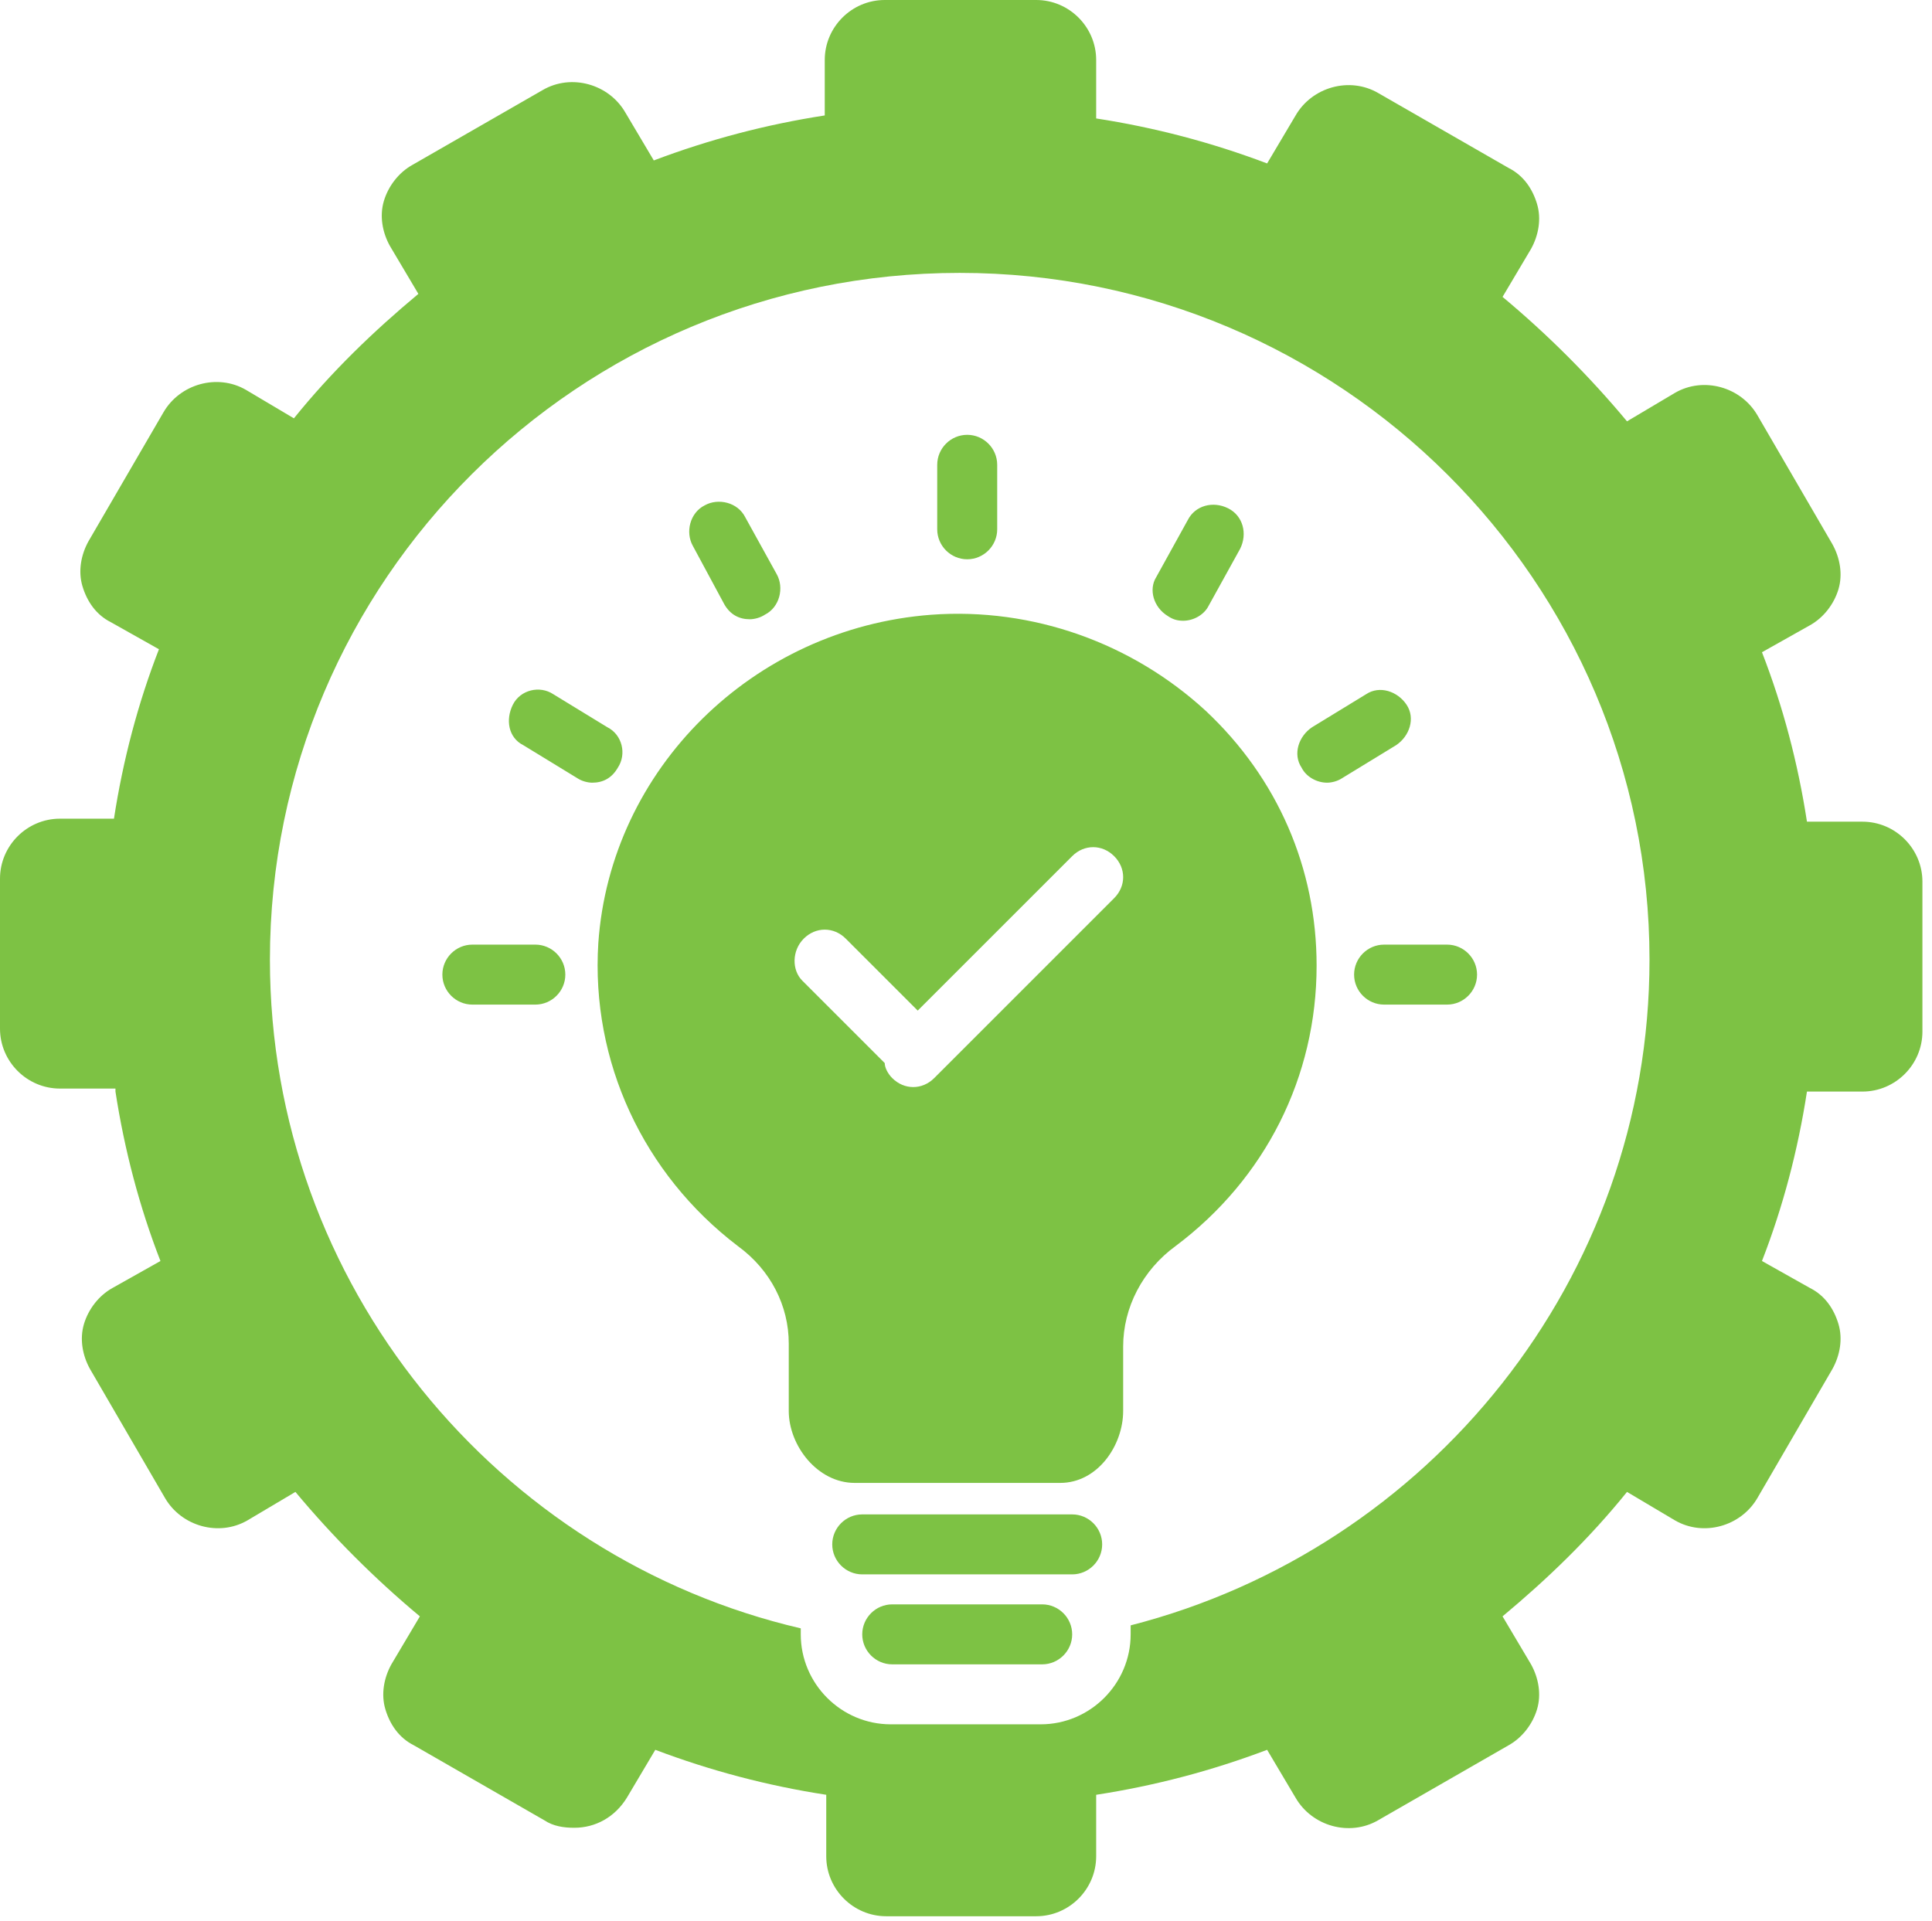
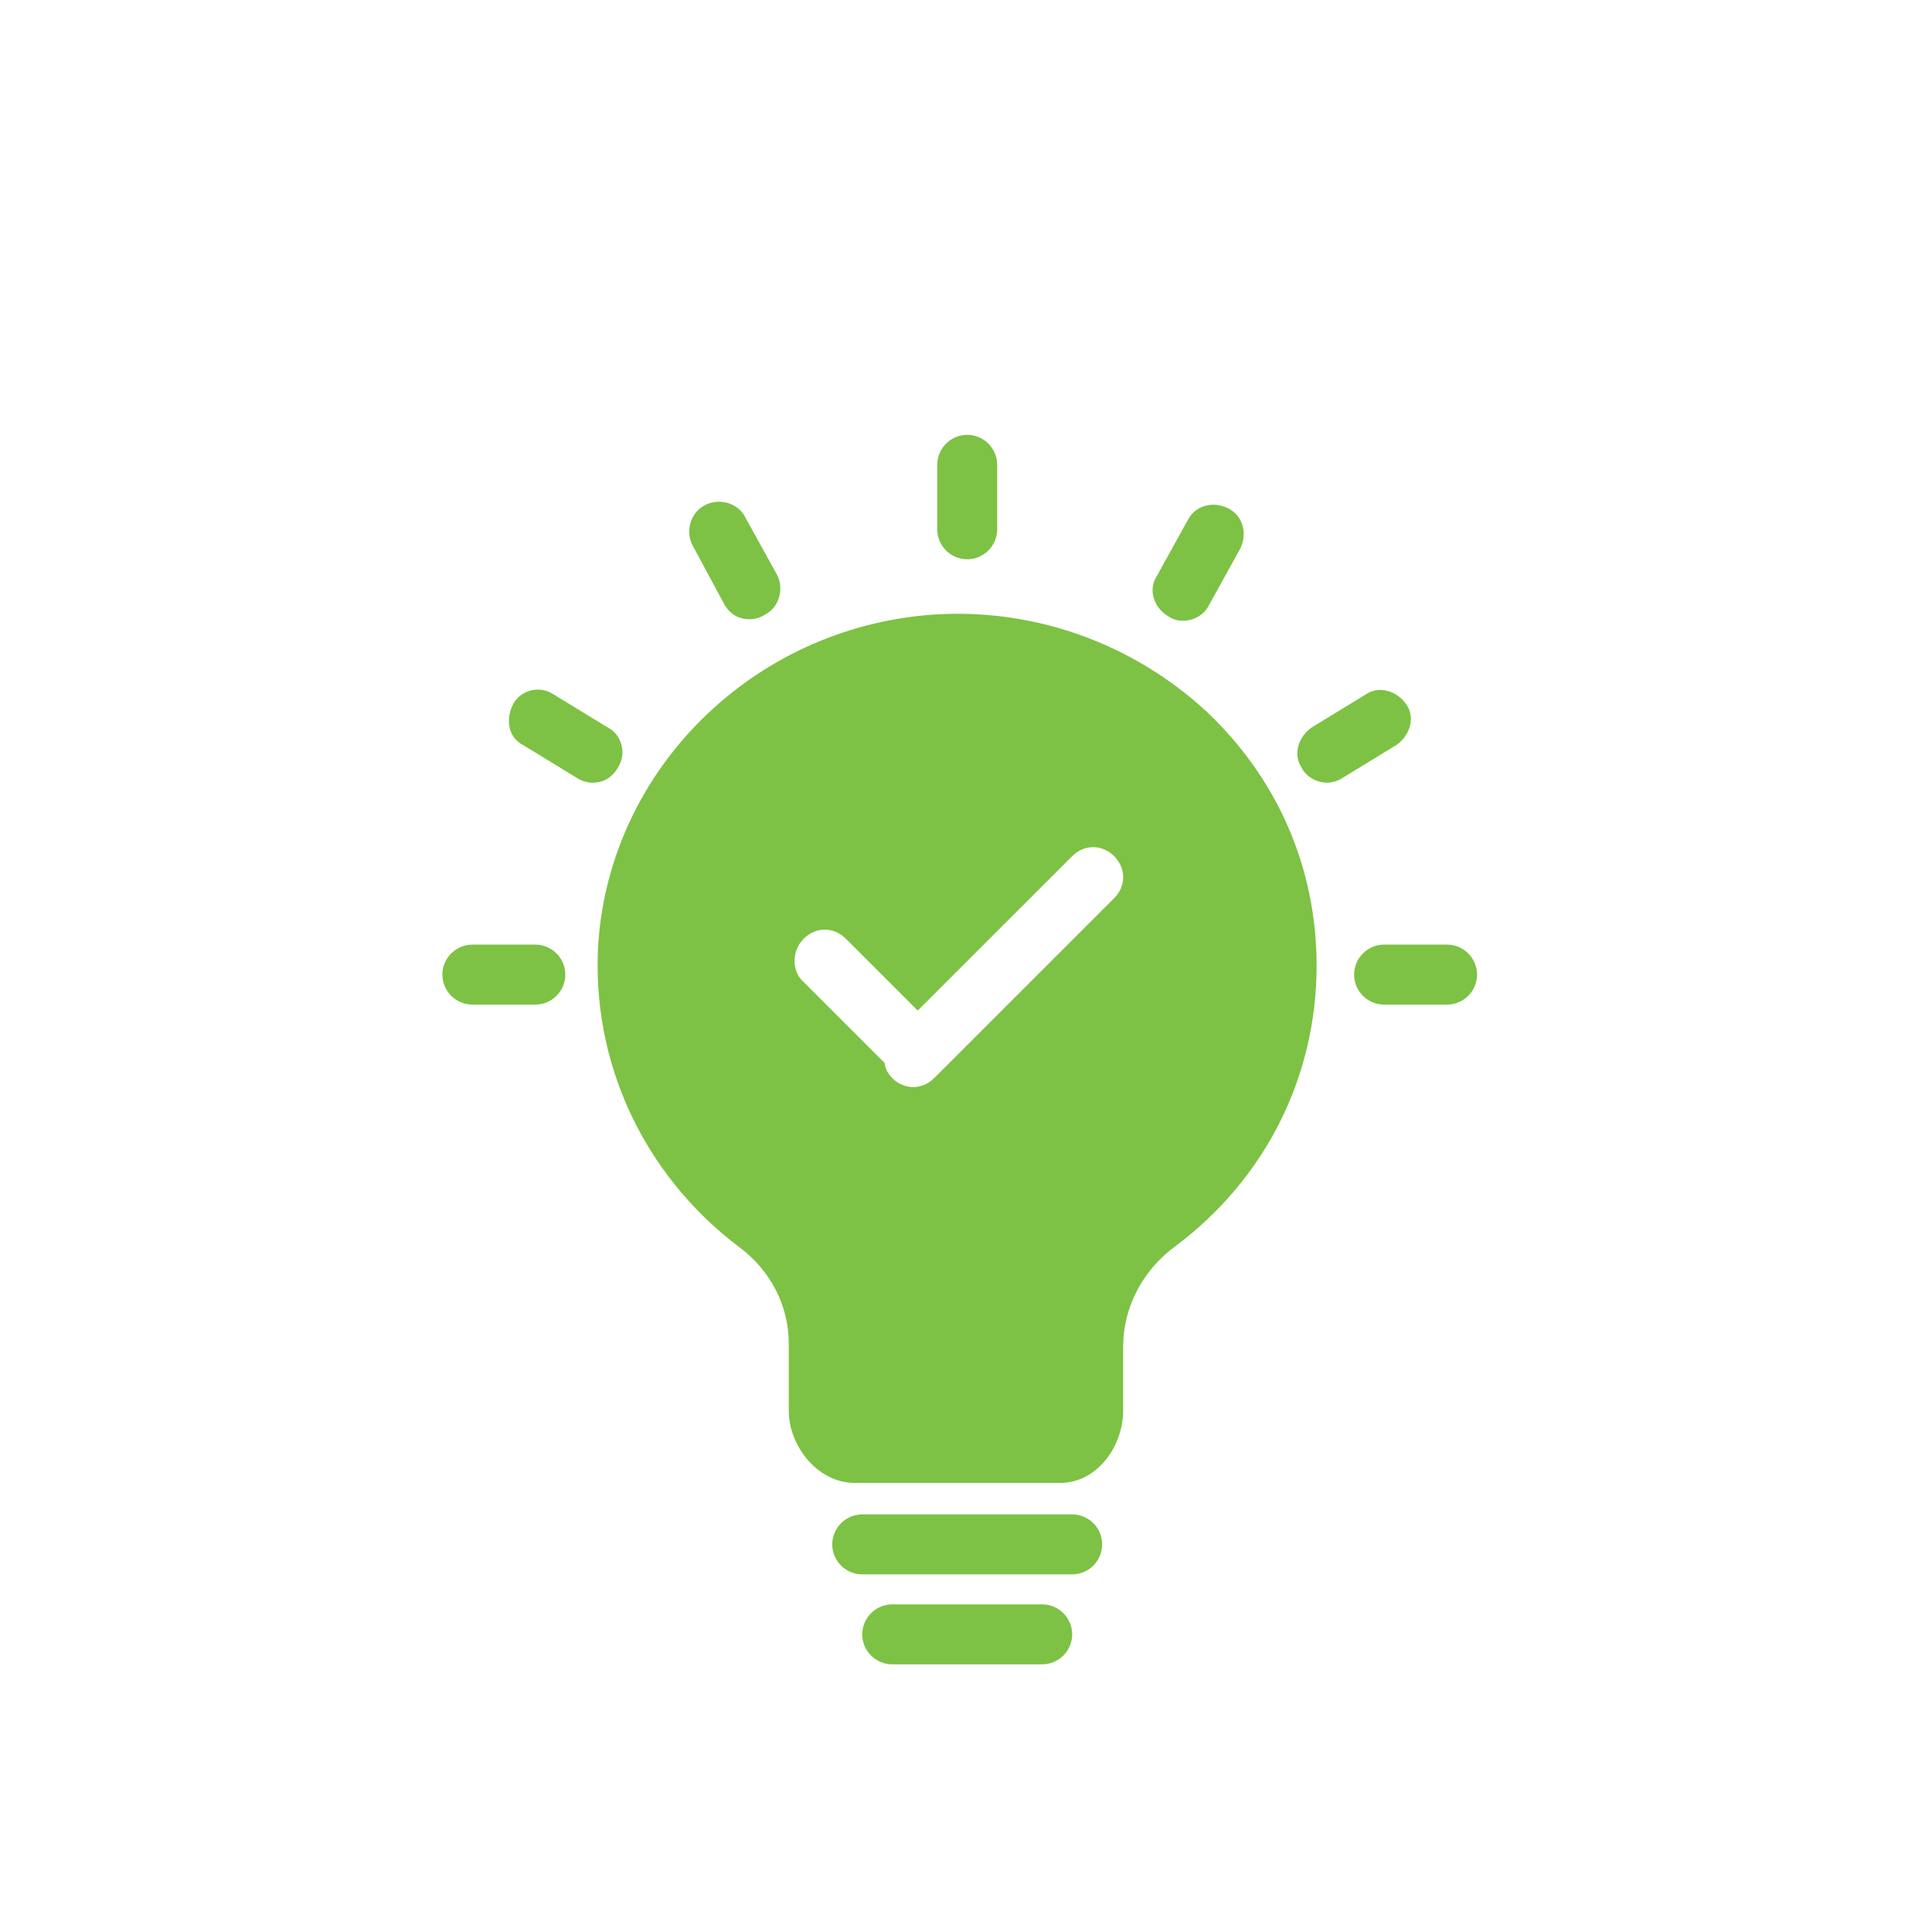
<svg xmlns="http://www.w3.org/2000/svg" width="173" height="172" viewBox="0 0 173 172" fill="none">
  <path d="M86.608 50.085C88.085 50.085 89.294 48.876 89.294 47.399V41.626C89.294 40.148 88.085 38.94 86.608 38.94C85.131 38.94 83.923 40.148 83.923 41.626V47.399C83.923 48.876 85.131 50.085 86.608 50.085ZM64.856 54.113C65.393 55.053 66.198 55.456 67.138 55.456C67.541 55.456 68.078 55.322 68.481 55.053C69.824 54.382 70.227 52.636 69.555 51.428L66.735 46.325C66.064 44.982 64.318 44.58 63.11 45.251C61.767 45.922 61.364 47.668 62.036 48.876L64.856 54.113ZM104.601 55.187C105.004 55.456 105.407 55.59 105.944 55.59C106.884 55.59 107.824 55.053 108.227 54.248L111.047 49.145C111.718 47.802 111.315 46.191 109.972 45.52C108.63 44.848 107.018 45.251 106.347 46.594L103.527 51.696C102.856 52.77 103.259 54.382 104.601 55.187ZM96.008 135.619H77.209C75.732 135.619 74.523 136.827 74.523 138.305C74.523 139.782 75.732 140.99 77.209 140.99H96.008C97.485 140.99 98.693 139.782 98.693 138.305C98.693 136.827 97.485 135.619 96.008 135.619ZM93.322 143.676H79.894C78.418 143.676 77.209 144.884 77.209 146.361C77.209 147.838 78.418 149.047 79.894 149.047H93.322C94.799 149.047 96.008 147.838 96.008 146.361C96.008 144.884 94.799 143.676 93.322 143.676ZM46.862 66.735L51.697 69.689C52.099 69.958 52.636 70.092 53.039 70.092C53.979 70.092 54.785 69.689 55.322 68.749C56.128 67.541 55.725 65.795 54.382 65.124L49.548 62.17C48.34 61.364 46.594 61.767 45.923 63.11C45.251 64.453 45.52 66.064 46.862 66.735ZM50.622 87.279C50.622 85.802 49.414 84.594 47.937 84.594H42.297C40.82 84.594 39.612 85.802 39.612 87.279C39.612 88.757 40.82 89.965 42.297 89.965H47.937C49.414 89.965 50.622 88.757 50.622 87.279ZM118.835 70.092C119.238 70.092 119.775 69.958 120.177 69.689L125.011 66.735C126.22 65.93 126.757 64.318 125.951 63.11C125.146 61.901 123.534 61.364 122.326 62.17L117.492 65.124C116.283 65.93 115.746 67.541 116.552 68.749C116.955 69.555 117.895 70.092 118.835 70.092ZM121.252 87.279C121.252 88.757 122.46 89.965 123.937 89.965H129.577C131.054 89.965 132.262 88.757 132.262 87.279C132.262 85.802 131.054 84.594 129.577 84.594H123.937C122.46 84.594 121.252 85.802 121.252 87.279ZM53.576 84.46C52.905 95.067 57.605 105.138 66.064 111.584C69.018 113.732 70.629 116.955 70.629 120.311V126.354C70.629 129.442 73.181 132.799 76.538 132.799H94.933C98.29 132.799 100.573 129.442 100.573 126.354V120.58C100.573 117.089 102.319 113.732 105.273 111.584C113.329 105.541 117.895 96.41 117.895 86.474C117.895 77.746 114.404 69.689 107.958 63.647C101.379 57.604 92.516 54.382 83.386 55.053C67.407 56.262 54.651 68.884 53.576 84.46ZM71.972 84.057C73.046 82.983 74.658 82.983 75.732 84.057L82.177 90.502L96.008 76.672C97.082 75.597 98.693 75.597 99.767 76.672C100.842 77.746 100.842 79.357 99.767 80.431L83.654 96.545C83.117 97.082 82.446 97.35 81.774 97.35C81.103 97.35 80.432 97.082 79.894 96.545C79.492 96.142 79.223 95.605 79.223 95.202L71.838 87.817C70.898 86.877 70.898 85.131 71.972 84.057Z" fill="#7DC244" />
-   <path d="M10.339 97.753C11.145 102.99 12.488 108.093 14.368 112.927L10.071 115.344C8.862 116.015 7.922 117.223 7.519 118.566C7.117 119.909 7.385 121.386 8.057 122.594L14.77 134.142C16.247 136.693 19.604 137.633 22.156 136.156L26.453 133.605C29.809 137.633 33.569 141.393 37.597 144.75L35.046 149.047C34.375 150.255 34.106 151.732 34.509 153.075C34.912 154.418 35.718 155.626 37.06 156.298L48.742 163.012C49.548 163.549 50.488 163.683 51.428 163.683C53.308 163.683 55.053 162.743 56.128 160.998L58.679 156.701C63.647 158.581 68.75 159.923 73.986 160.729V166.234C73.986 169.188 76.403 171.605 79.357 171.605H92.785C95.739 171.605 98.156 169.188 98.156 166.234V160.729C103.393 159.923 108.495 158.581 113.464 156.701L116.015 160.998C117.492 163.549 120.849 164.489 123.4 163.012L135.082 156.298C136.291 155.626 137.231 154.418 137.633 153.075C138.036 151.732 137.768 150.255 137.096 149.047L134.545 144.75C138.573 141.393 142.333 137.768 145.69 133.605L149.987 136.156C152.538 137.633 155.895 136.693 157.372 134.142L164.086 122.594C164.757 121.386 165.026 119.909 164.623 118.566C164.22 117.223 163.414 116.015 162.072 115.344L157.775 112.927C159.655 108.093 160.998 102.99 161.803 97.753H166.771C169.725 97.753 172.142 95.336 172.142 92.382V78.955C172.142 76.001 169.725 73.584 166.771 73.584H161.803C160.998 68.347 159.655 63.244 157.775 58.41L162.072 55.993C163.28 55.322 164.22 54.113 164.623 52.771C165.026 51.428 164.757 49.951 164.086 48.742L157.372 37.195C155.895 34.643 152.538 33.703 149.987 35.18L145.69 37.732C142.333 33.703 138.573 29.944 134.545 26.587L137.096 22.29C137.768 21.081 138.036 19.604 137.633 18.262C137.231 16.919 136.425 15.71 135.082 15.039L123.4 8.325C120.849 6.848 117.492 7.788 116.015 10.339L113.464 14.636C108.495 12.756 103.393 11.414 98.156 10.608V5.371C98.156 2.417 95.739 0 92.785 0H79.223C76.269 0 73.852 2.417 73.852 5.371V10.339C68.615 11.145 63.513 12.488 58.544 14.368L55.993 10.071C54.516 7.519 51.159 6.58 48.608 8.057L36.926 14.77C35.718 15.442 34.778 16.65 34.375 17.993C33.972 19.336 34.24 20.813 34.912 22.021L37.463 26.318C33.435 29.675 29.675 33.301 26.318 37.463L22.021 34.912C19.47 33.435 16.113 34.375 14.636 36.926L7.922 48.474C7.251 49.682 6.982 51.159 7.385 52.502C7.788 53.845 8.594 55.053 9.936 55.725L14.233 58.142C12.353 62.976 11.011 68.078 10.205 73.315H5.371C2.417 73.315 0 75.732 0 78.686V92.114C0 95.068 2.417 97.485 5.371 97.485H10.339V97.753ZM85.937 24.438C120.043 24.438 147.704 52.099 147.704 85.937C147.704 114.538 127.965 138.708 101.244 145.556V146.361C101.244 150.792 97.619 154.418 93.188 154.418H79.76C75.329 154.418 71.704 150.792 71.704 146.361V145.824C44.58 139.513 24.17 115.075 24.17 85.937C24.17 51.965 51.831 24.438 85.937 24.438Z" fill="#7DC244" />
</svg>